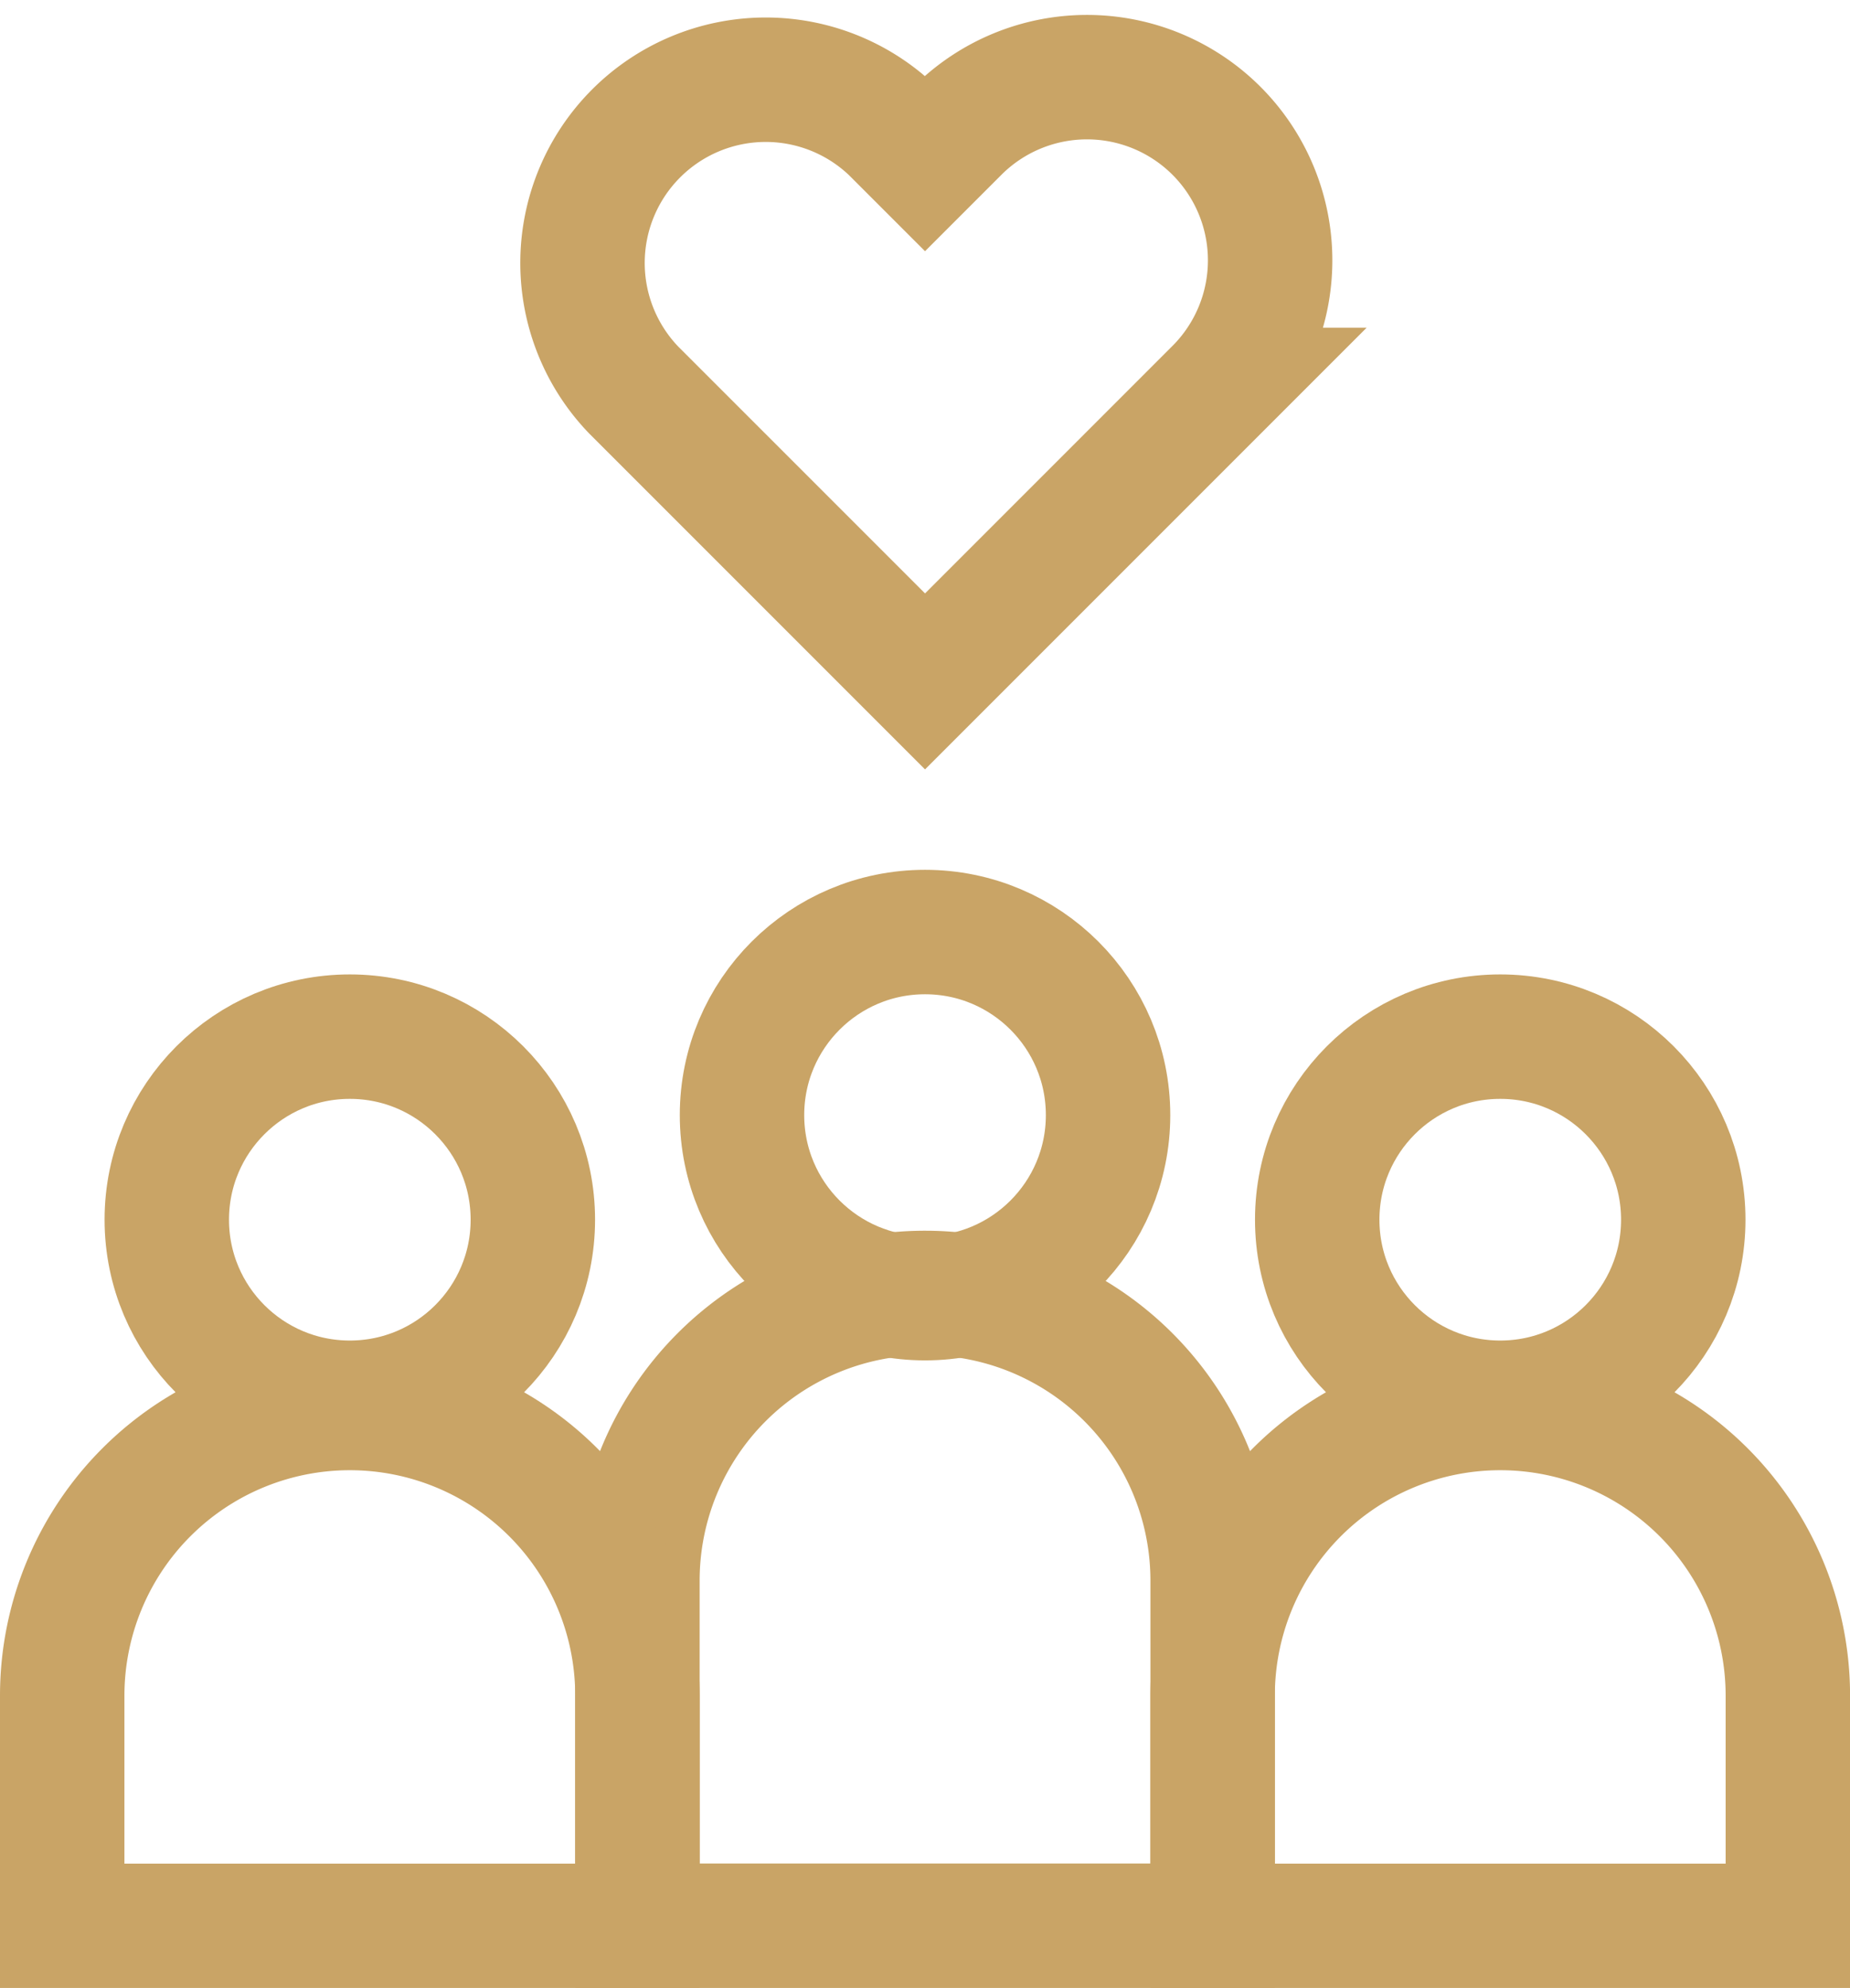
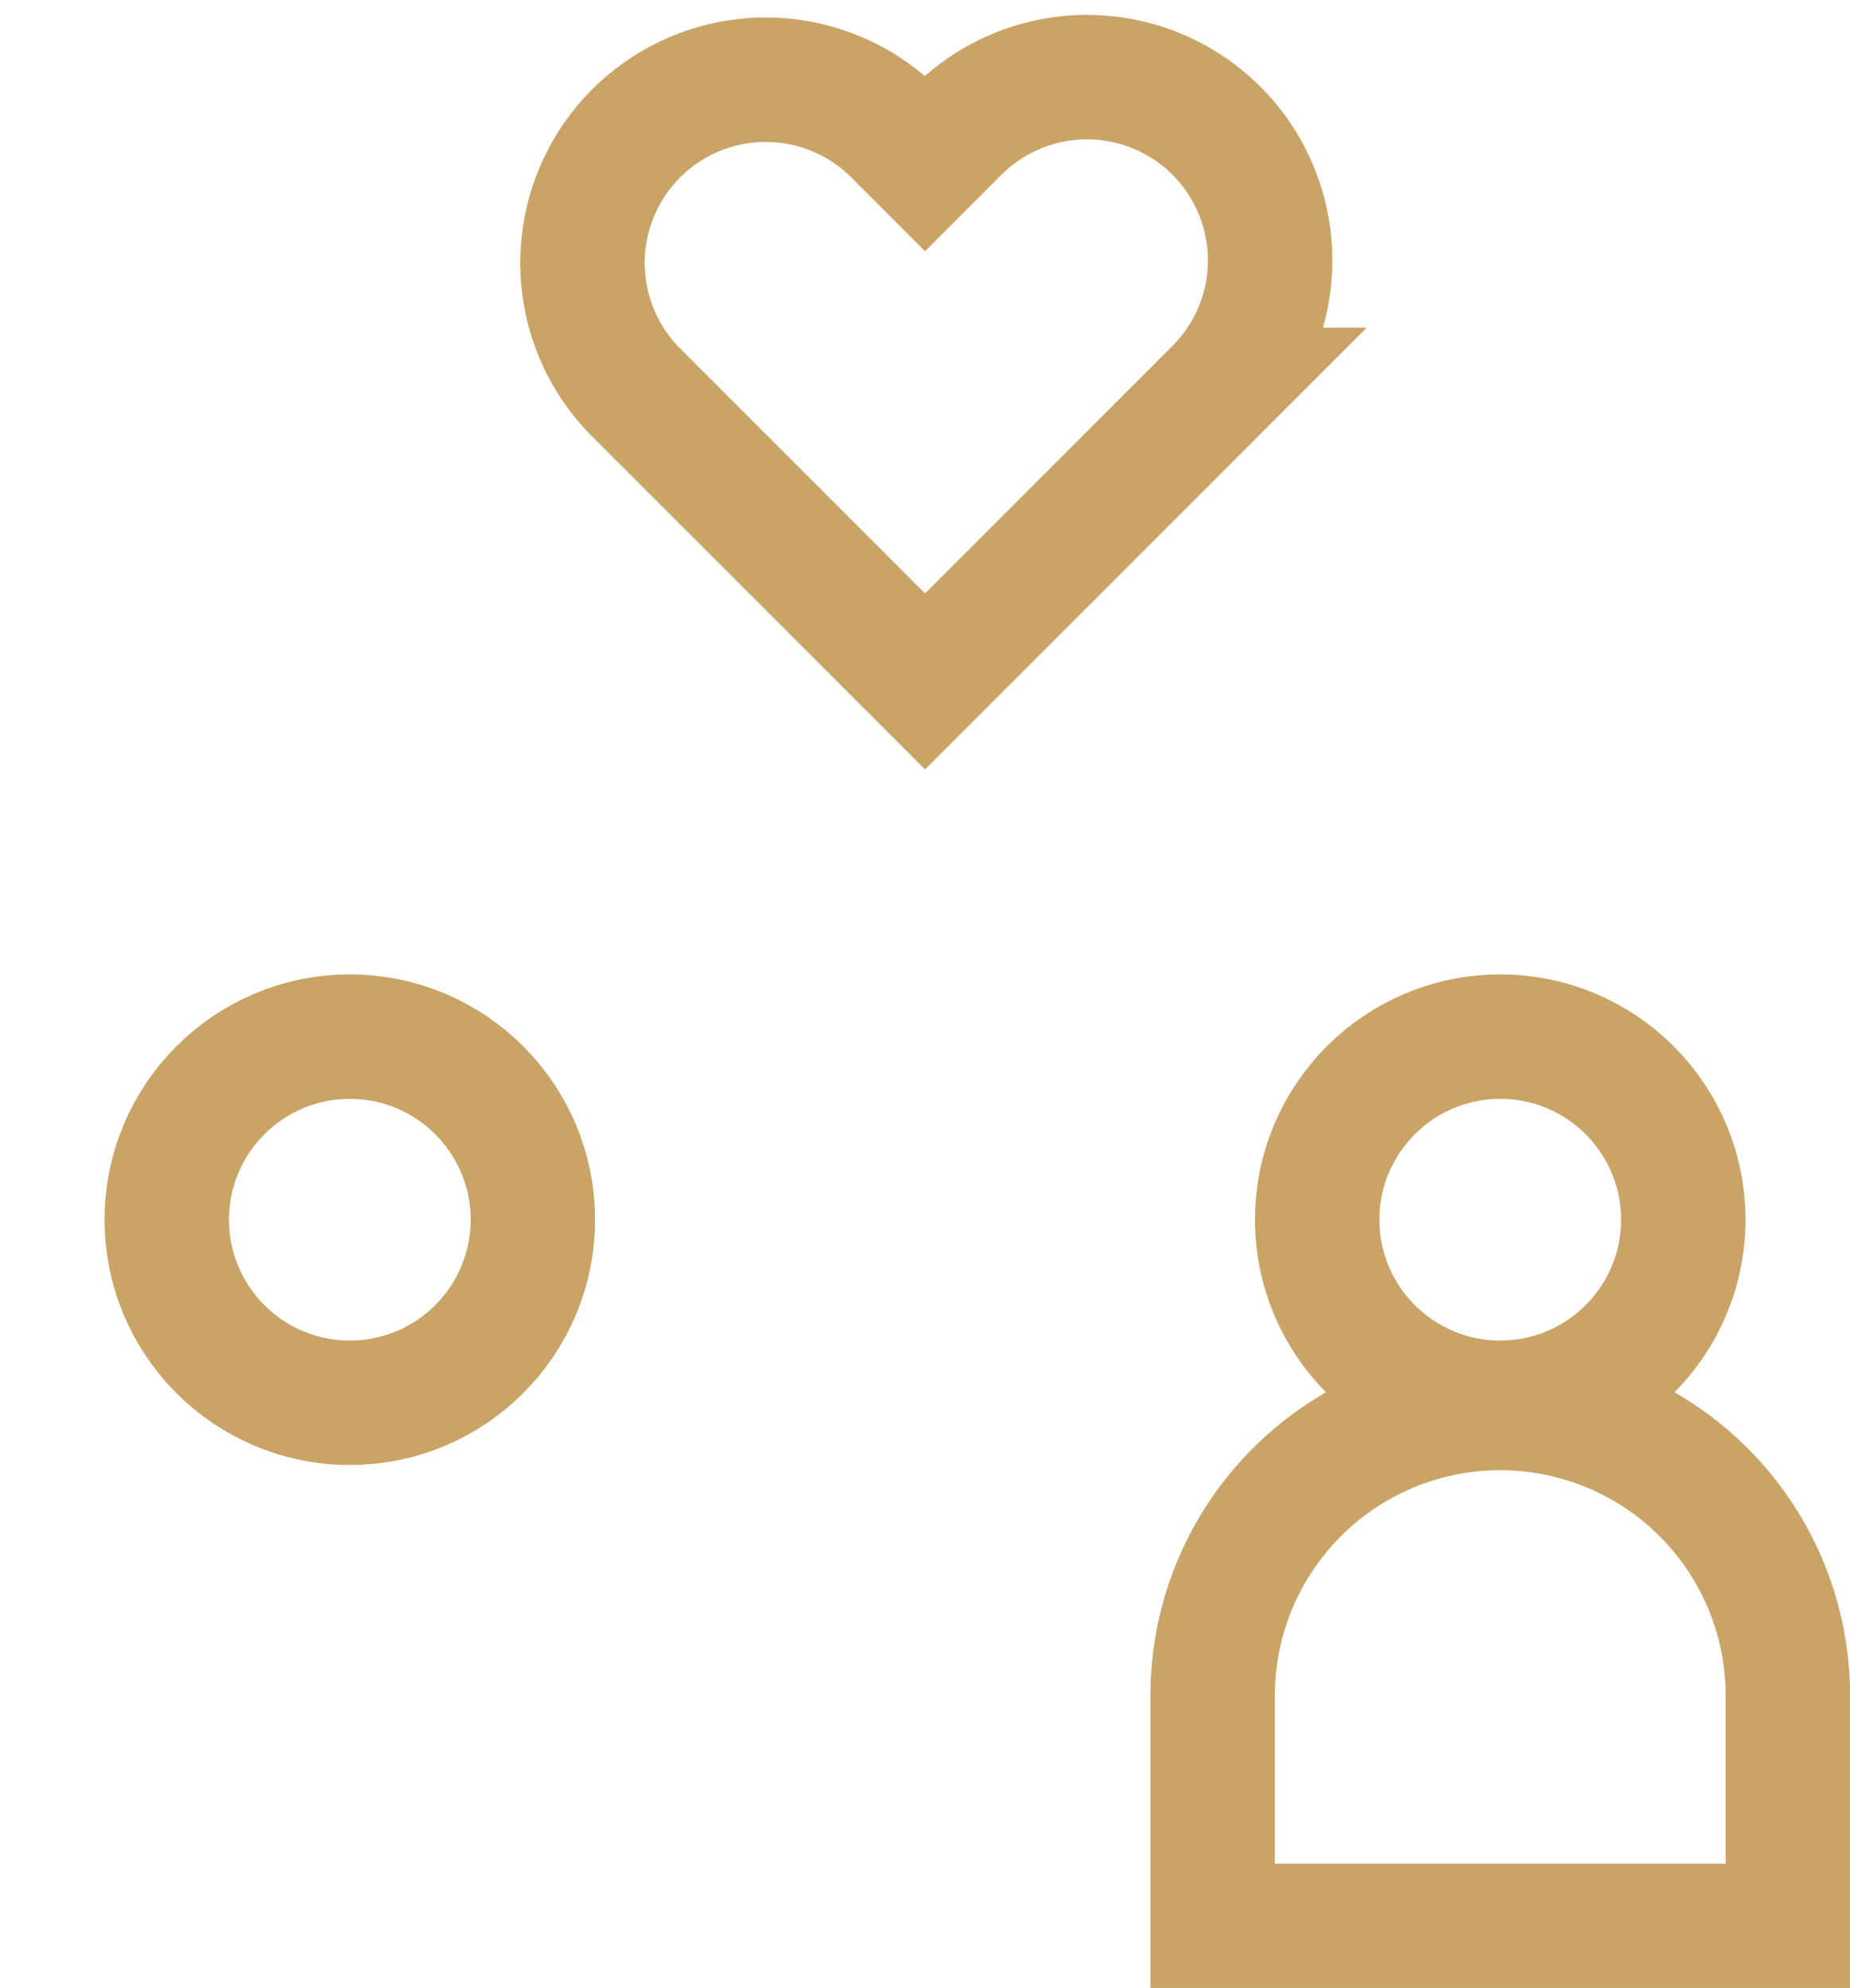
<svg xmlns="http://www.w3.org/2000/svg" width="29.737" height="31.949" viewBox="0 0 29.737 31.949">
  <g id="happy-client" transform="translate(-30 -13.761)">
    <circle id="Ellipse_3" data-name="Ellipse 3" cx="2.942" cy="2.942" r="2.942" transform="translate(51.173 30.421)" fill="none" stroke="#c9a466" stroke-width="2" />
    <path id="Path_1115" data-name="Path 1115" d="M335.623,362A4.623,4.623,0,0,0,331,366.623v3.7h9.246v-3.7A4.623,4.623,0,0,0,335.623,362Z" transform="translate(-281.508 -325.611)" fill="none" stroke="#c9a466" stroke-width="2" />
-     <circle id="Ellipse_4" data-name="Ellipse 4" cx="2.942" cy="2.942" r="2.942" transform="translate(41.927 28.74)" fill="none" stroke="#c9a466" stroke-width="2" />
-     <path id="Path_1116" data-name="Path 1116" d="M185.623,332A4.623,4.623,0,0,0,181,336.623v5.547h9.246v-5.547A4.623,4.623,0,0,0,185.623,332Z" transform="translate(-140.754 -297.46)" fill="none" stroke="#c9a466" stroke-width="2" />
    <circle id="Ellipse_5" data-name="Ellipse 5" cx="2.942" cy="2.942" r="2.942" transform="translate(32.681 30.421)" fill="none" stroke="#c9a466" stroke-width="2" />
-     <path id="Path_1117" data-name="Path 1117" d="M35.623,362A4.623,4.623,0,0,0,31,366.623v3.7h9.246v-3.7A4.623,4.623,0,0,0,35.623,362Z" transform="translate(0 -325.611)" fill="none" stroke="#c9a466" stroke-width="2" />
    <path id="Path_1118" data-name="Path 1118" d="M176.233,15.863a2.945,2.945,0,0,0-4.164,0l-.521.521-.521-.521a2.945,2.945,0,0,0-4.164,4.164l4.685,4.685,4.685-4.685A2.945,2.945,0,0,0,176.233,15.863Z" transform="translate(-126.679)" fill="none" stroke="#c9a466" stroke-width="2" />
  </g>
</svg>